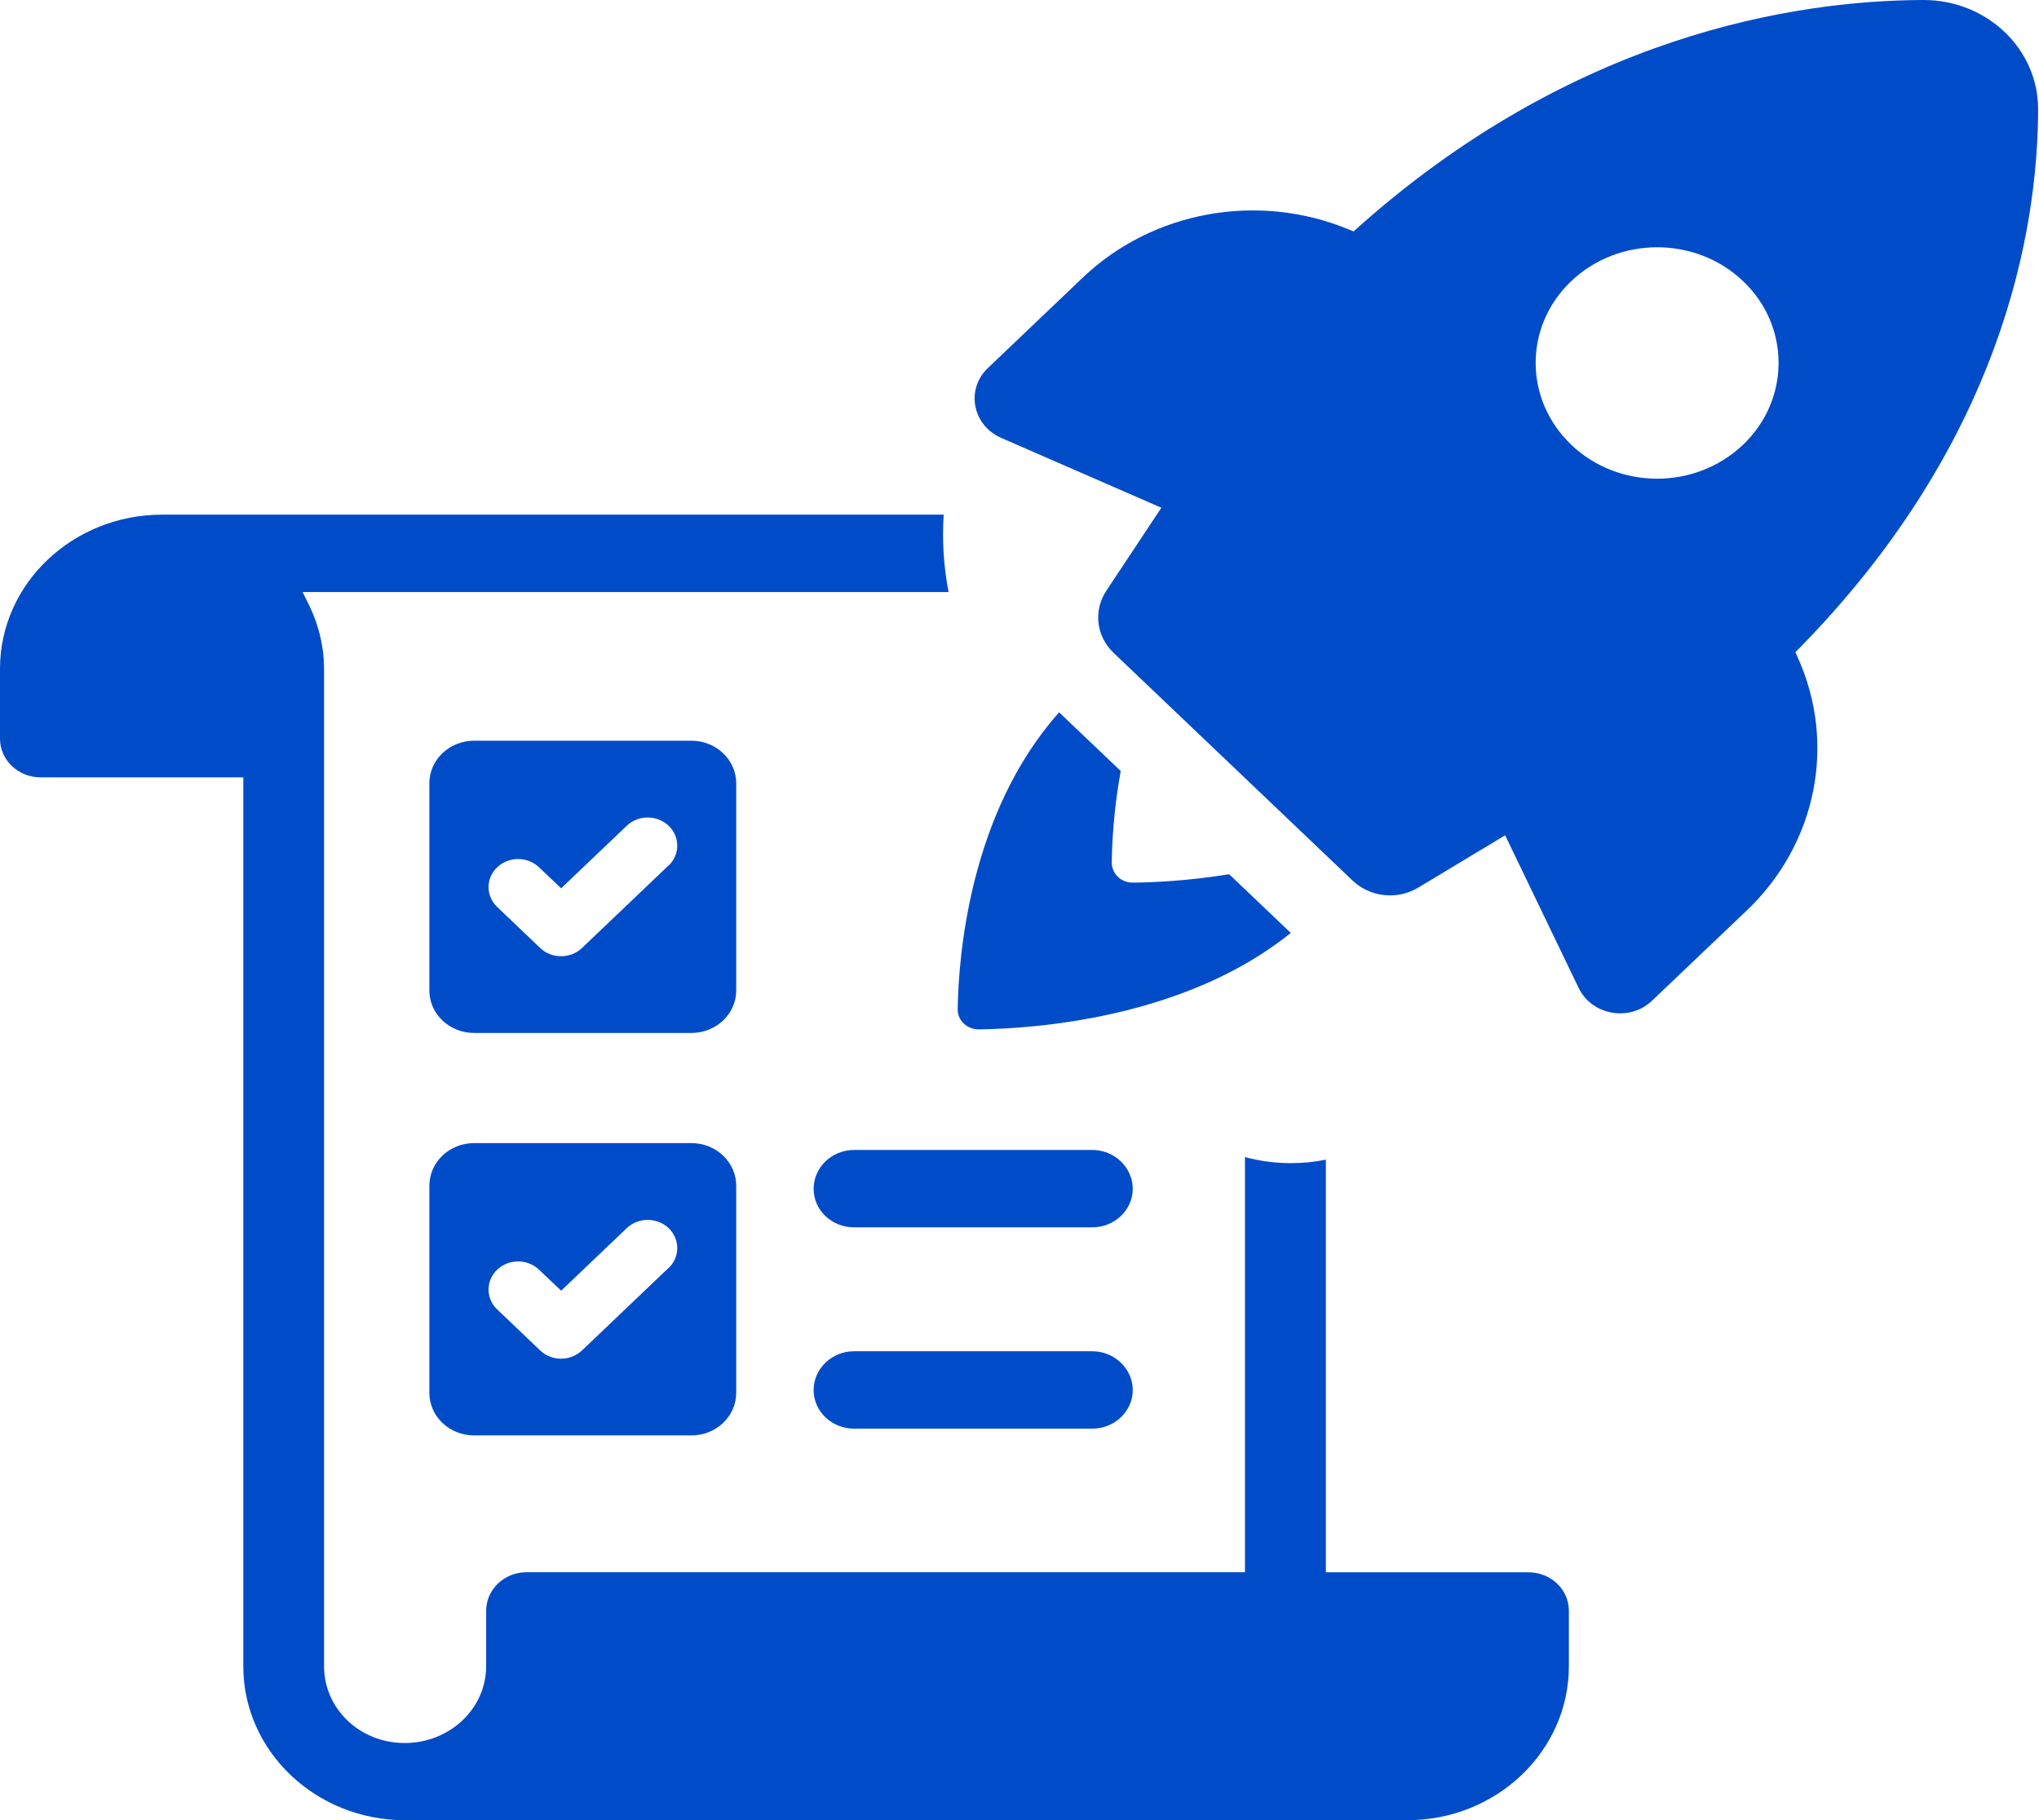
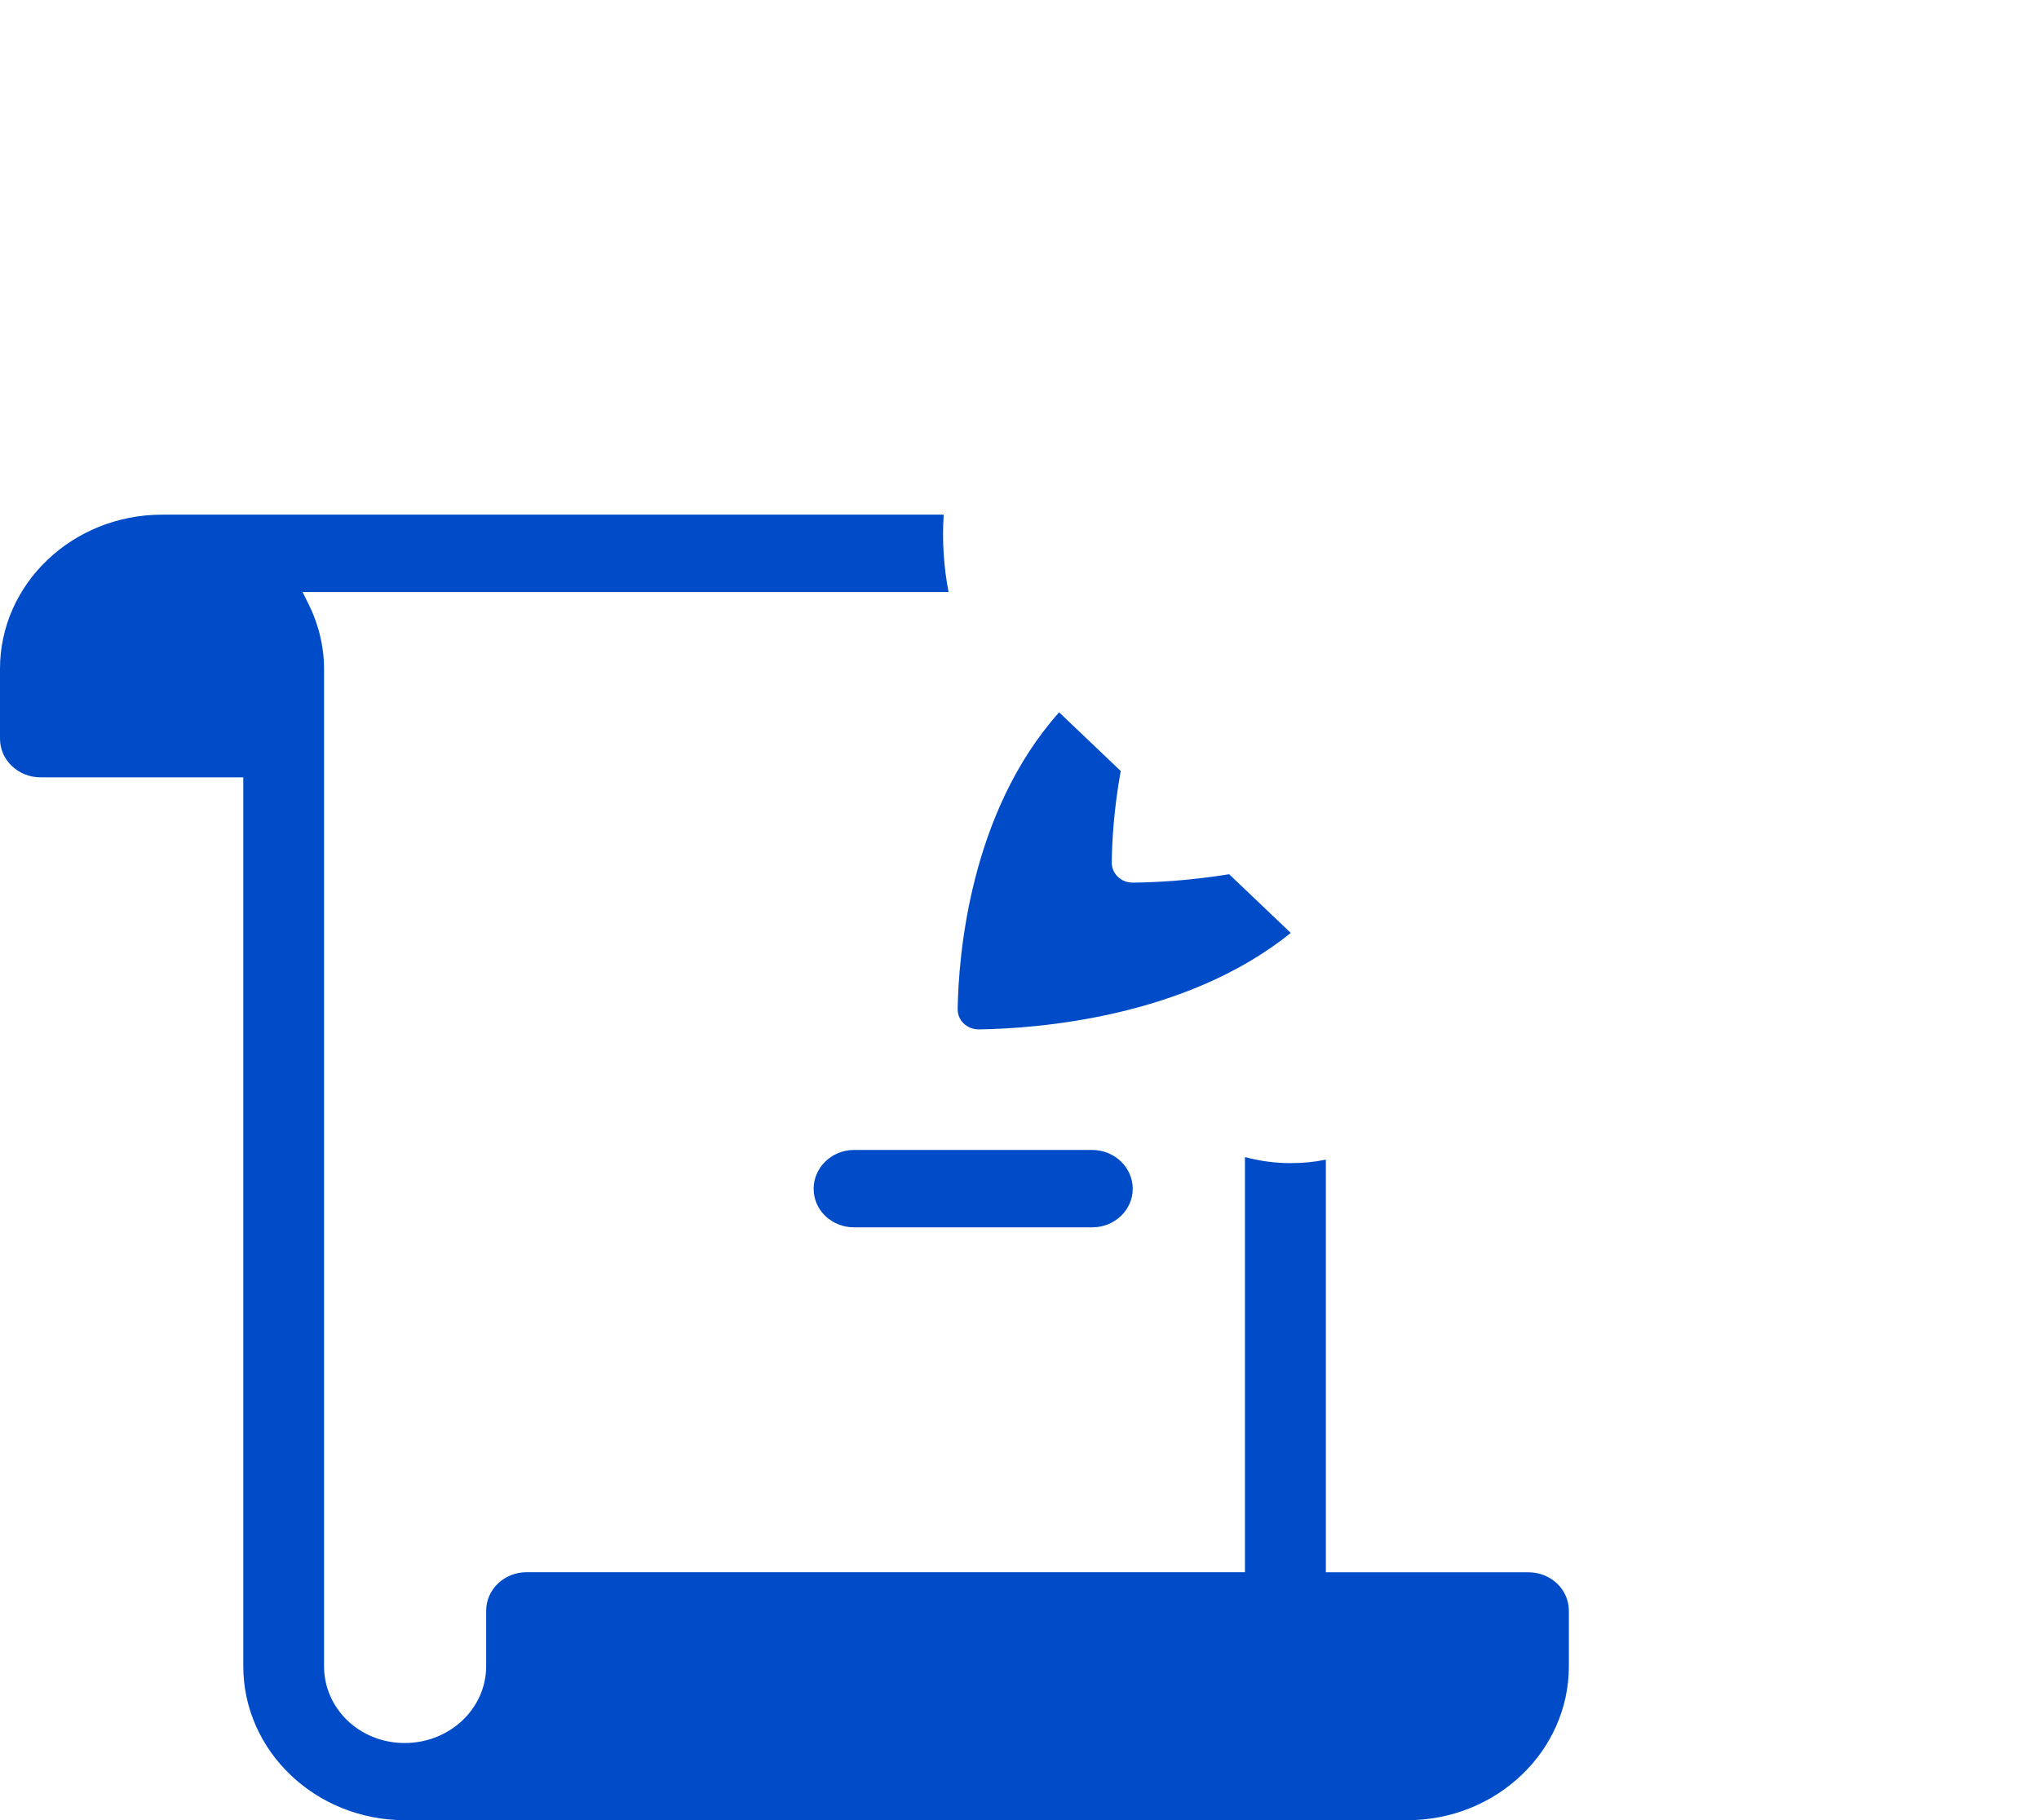
<svg xmlns="http://www.w3.org/2000/svg" width="28" height="25" viewBox="0 0 28 25" fill="none">
  <path d="M14.544 9.784C13.312 11.166 13.162 13.141 13.151 13.861C13.149 14.016 13.279 14.141 13.444 14.139C14.198 14.129 16.273 13.988 17.725 12.814L16.879 12.008C16.319 12.098 15.846 12.121 15.559 12.123C15.396 12.126 15.265 12.001 15.267 11.845C15.27 11.572 15.294 11.12 15.39 10.59L14.544 9.784H14.544Z" fill="#004CC8" />
-   <path d="M24.654 8.959C27.489 6.101 27.984 3.169 27.988 1.503C27.99 0.671 27.283 -0.002 26.411 6.11052e-06C24.663 0.005 21.585 0.475 18.588 3.178L18.513 3.148C17.27 2.637 15.827 2.9 14.87 3.812L13.565 5.056C13.26 5.347 13.353 5.839 13.745 6.013L15.948 6.974L15.193 8.113C15.012 8.385 15.053 8.741 15.293 8.968L18.576 12.097C18.816 12.324 19.189 12.364 19.475 12.192L20.669 11.473L21.681 13.575C21.863 13.947 22.38 14.037 22.685 13.746L23.988 12.505C24.946 11.592 25.222 10.217 24.688 9.032L24.656 8.961L24.654 8.959ZM23.934 6.11C23.283 6.73 22.228 6.73 21.578 6.11C20.925 5.487 20.925 4.482 21.576 3.862C22.227 3.242 23.284 3.24 23.937 3.862C24.588 4.482 24.585 5.49 23.935 6.11H23.934Z" fill="#004CC8" />
  <path d="M20.988 21.596H18.207V15.928C18.049 15.961 17.892 15.976 17.726 15.976C17.509 15.976 17.297 15.947 17.096 15.893V21.595H7.231C6.924 21.595 6.676 21.832 6.676 22.125V22.887C6.676 23.468 6.176 23.941 5.557 23.941C4.938 23.941 4.45 23.468 4.45 22.887V9.186C4.45 8.875 4.371 8.556 4.222 8.267L4.155 8.132H13.026C12.959 7.786 12.936 7.43 12.959 7.069H2.226C0.997 7.069 0 8.019 0 9.186V10.147C0 10.441 0.252 10.677 0.555 10.677H3.341V22.887C3.341 24.055 4.338 25.001 5.559 25.001H19.327C20.547 25.001 21.544 24.055 21.544 22.887V22.125C21.544 21.832 21.297 21.596 20.989 21.596H20.988Z" fill="#004CC8" />
  <path d="M14.999 15.795H11.728C11.422 15.795 11.173 16.035 11.173 16.329C11.173 16.623 11.422 16.858 11.728 16.858H14.999C15.306 16.858 15.555 16.62 15.555 16.329C15.555 16.037 15.306 15.795 14.999 15.795Z" fill="#004CC8" />
-   <path d="M14.999 18.56H11.728C11.422 18.56 11.173 18.8 11.173 19.093C11.173 19.387 11.422 19.623 11.728 19.623H14.999C15.306 19.623 15.555 19.385 15.555 19.093C15.555 18.802 15.306 18.56 14.999 18.56Z" fill="#004CC8" />
-   <path d="M10.11 10.759C10.11 10.437 9.835 10.174 9.495 10.174H6.51C6.171 10.174 5.896 10.436 5.896 10.759V13.604C5.896 13.927 6.171 14.188 6.51 14.188H9.495C9.834 14.188 10.11 13.927 10.11 13.604V10.759ZM9.18 11.888L7.992 13.021C7.915 13.094 7.813 13.134 7.705 13.134C7.596 13.134 7.495 13.095 7.418 13.021L6.828 12.458C6.669 12.307 6.669 12.062 6.828 11.912C6.987 11.762 7.243 11.761 7.401 11.912L7.706 12.201L8.607 11.342C8.766 11.191 9.022 11.191 9.182 11.342C9.258 11.415 9.3 11.511 9.3 11.616C9.3 11.719 9.258 11.816 9.182 11.889L9.18 11.888Z" fill="#004CC8" />
-   <path d="M9.495 15.701H6.51C6.171 15.701 5.896 15.963 5.896 16.287V19.131C5.896 19.454 6.171 19.716 6.51 19.716H9.495C9.834 19.716 10.11 19.454 10.11 19.131V16.287C10.11 15.964 9.835 15.701 9.495 15.701ZM9.18 17.416L7.992 18.549C7.915 18.621 7.813 18.662 7.705 18.662C7.596 18.662 7.495 18.622 7.418 18.549L6.828 17.986C6.669 17.835 6.669 17.589 6.828 17.439C6.987 17.289 7.243 17.288 7.401 17.439L7.706 17.728L8.607 16.869C8.766 16.718 9.022 16.718 9.182 16.869C9.258 16.942 9.3 17.039 9.3 17.143C9.3 17.247 9.258 17.343 9.182 17.416L9.18 17.416Z" fill="#004CC8" />
</svg>